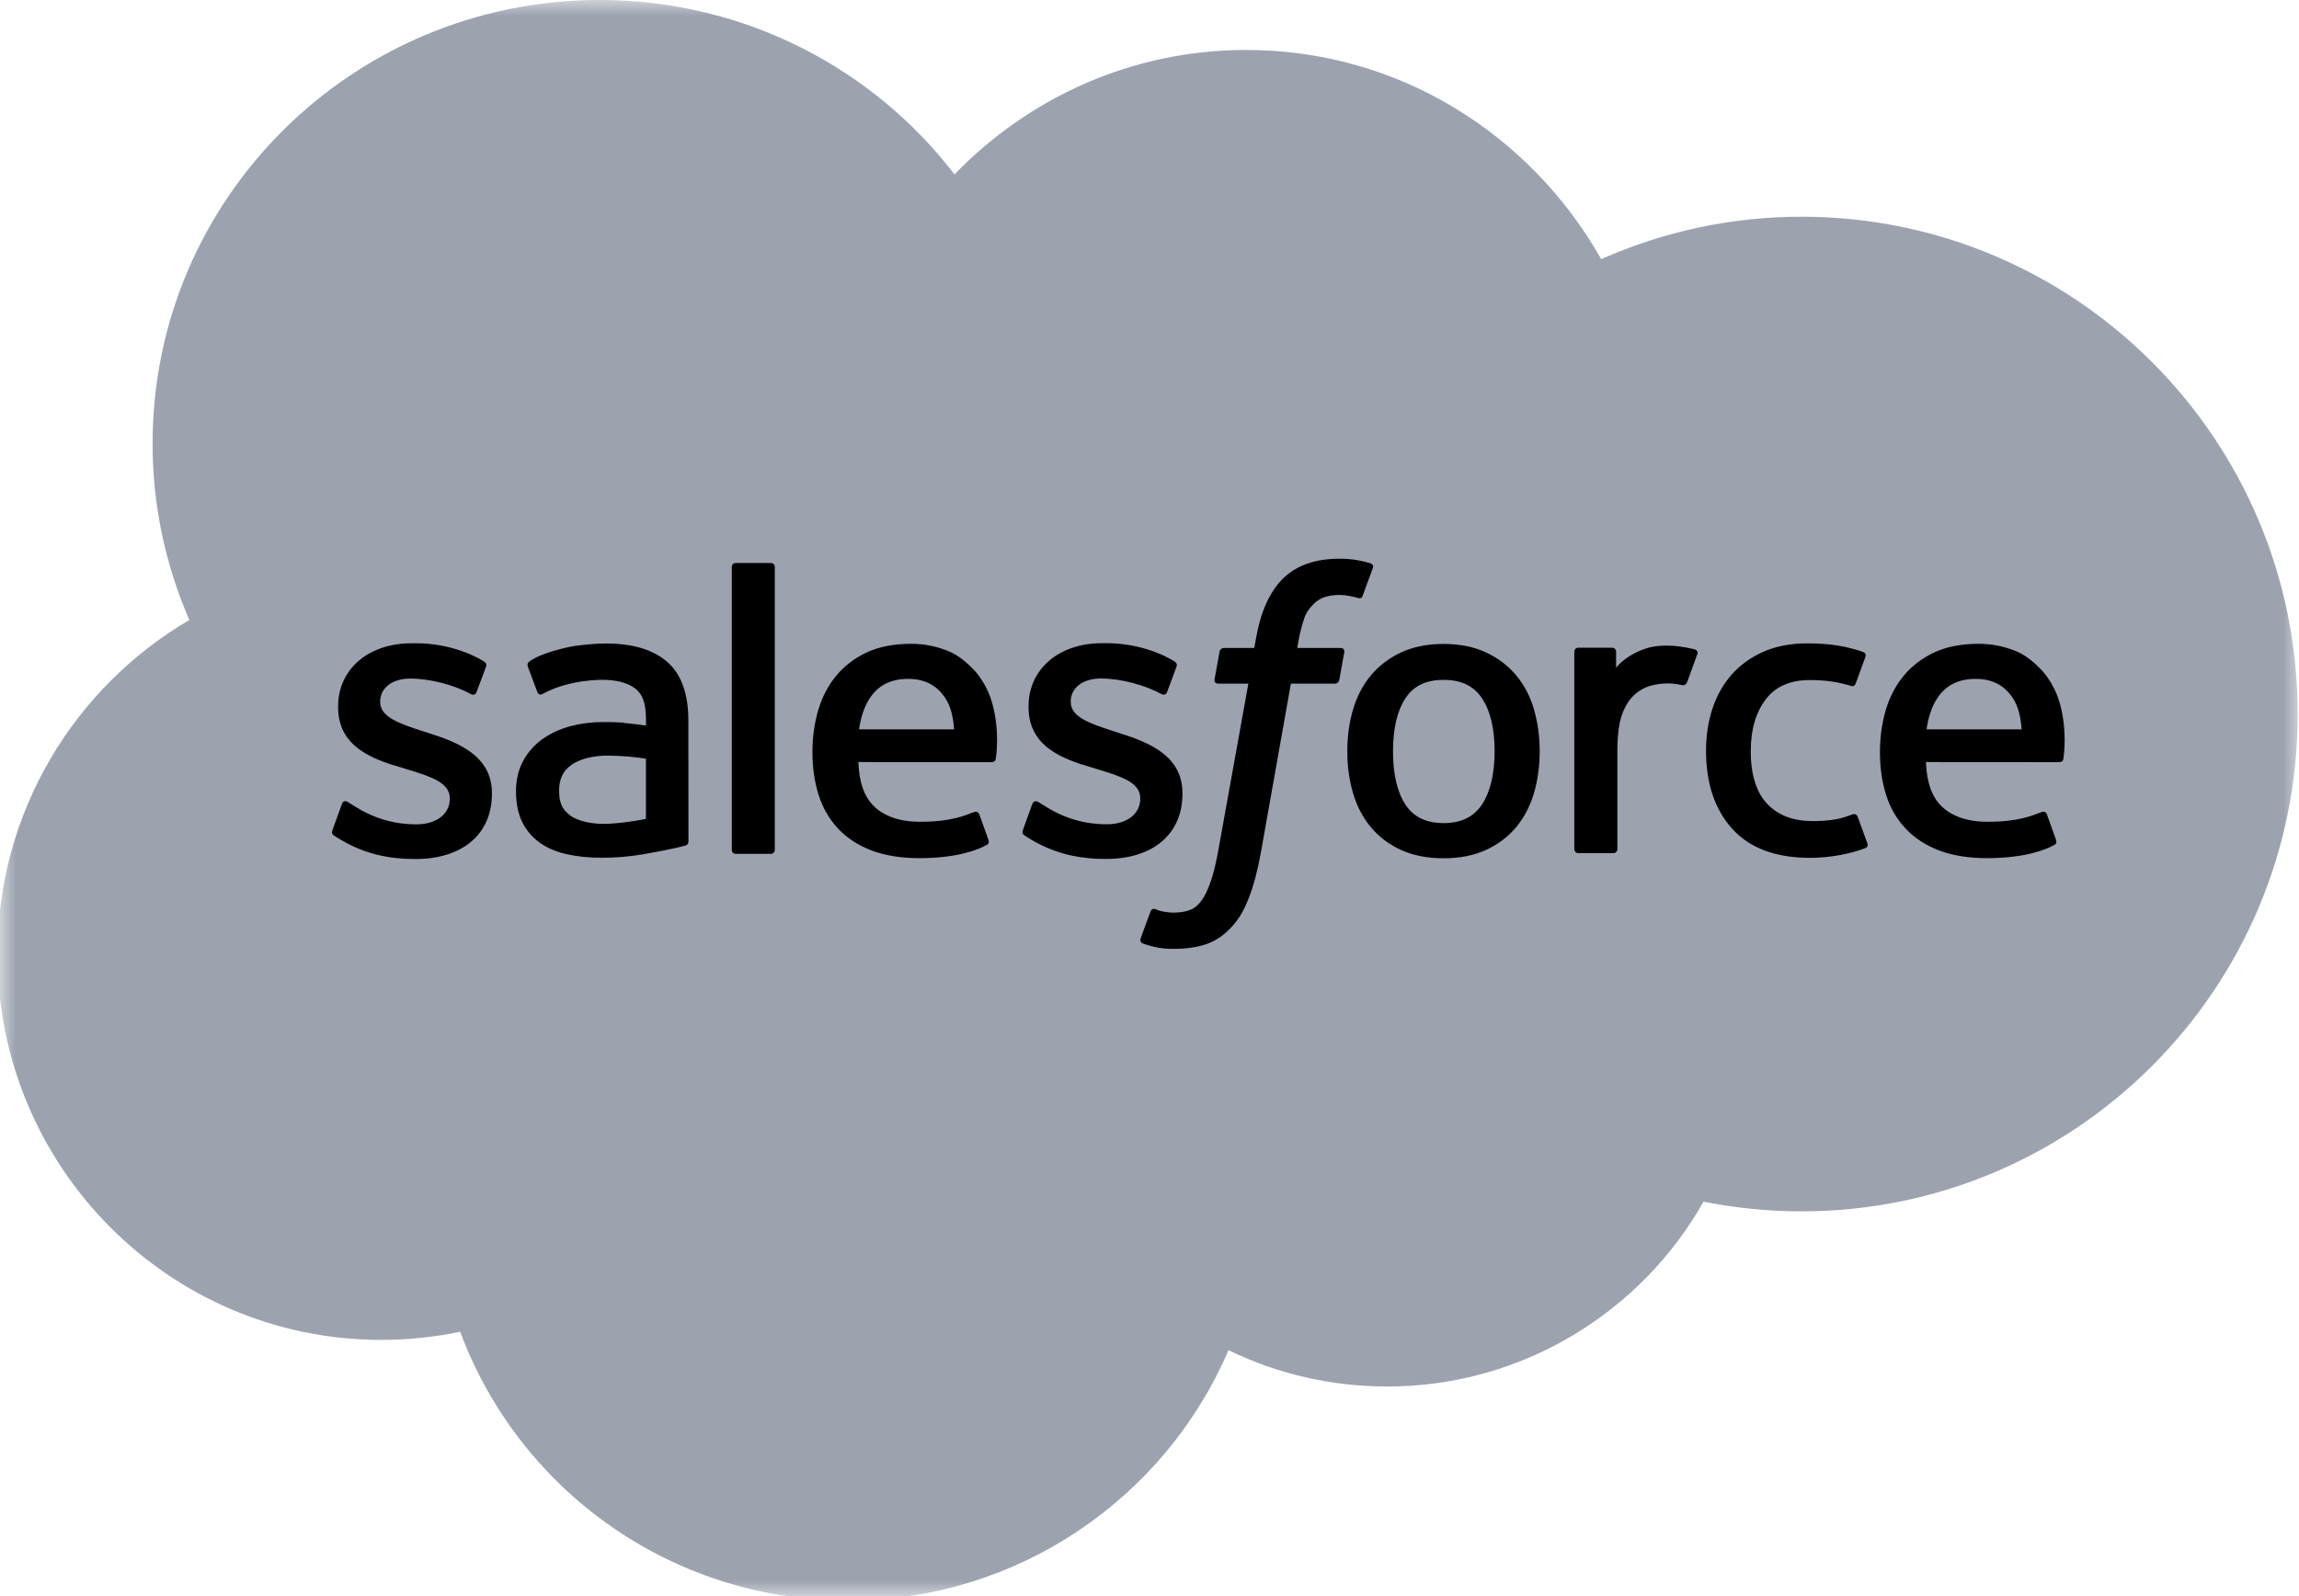
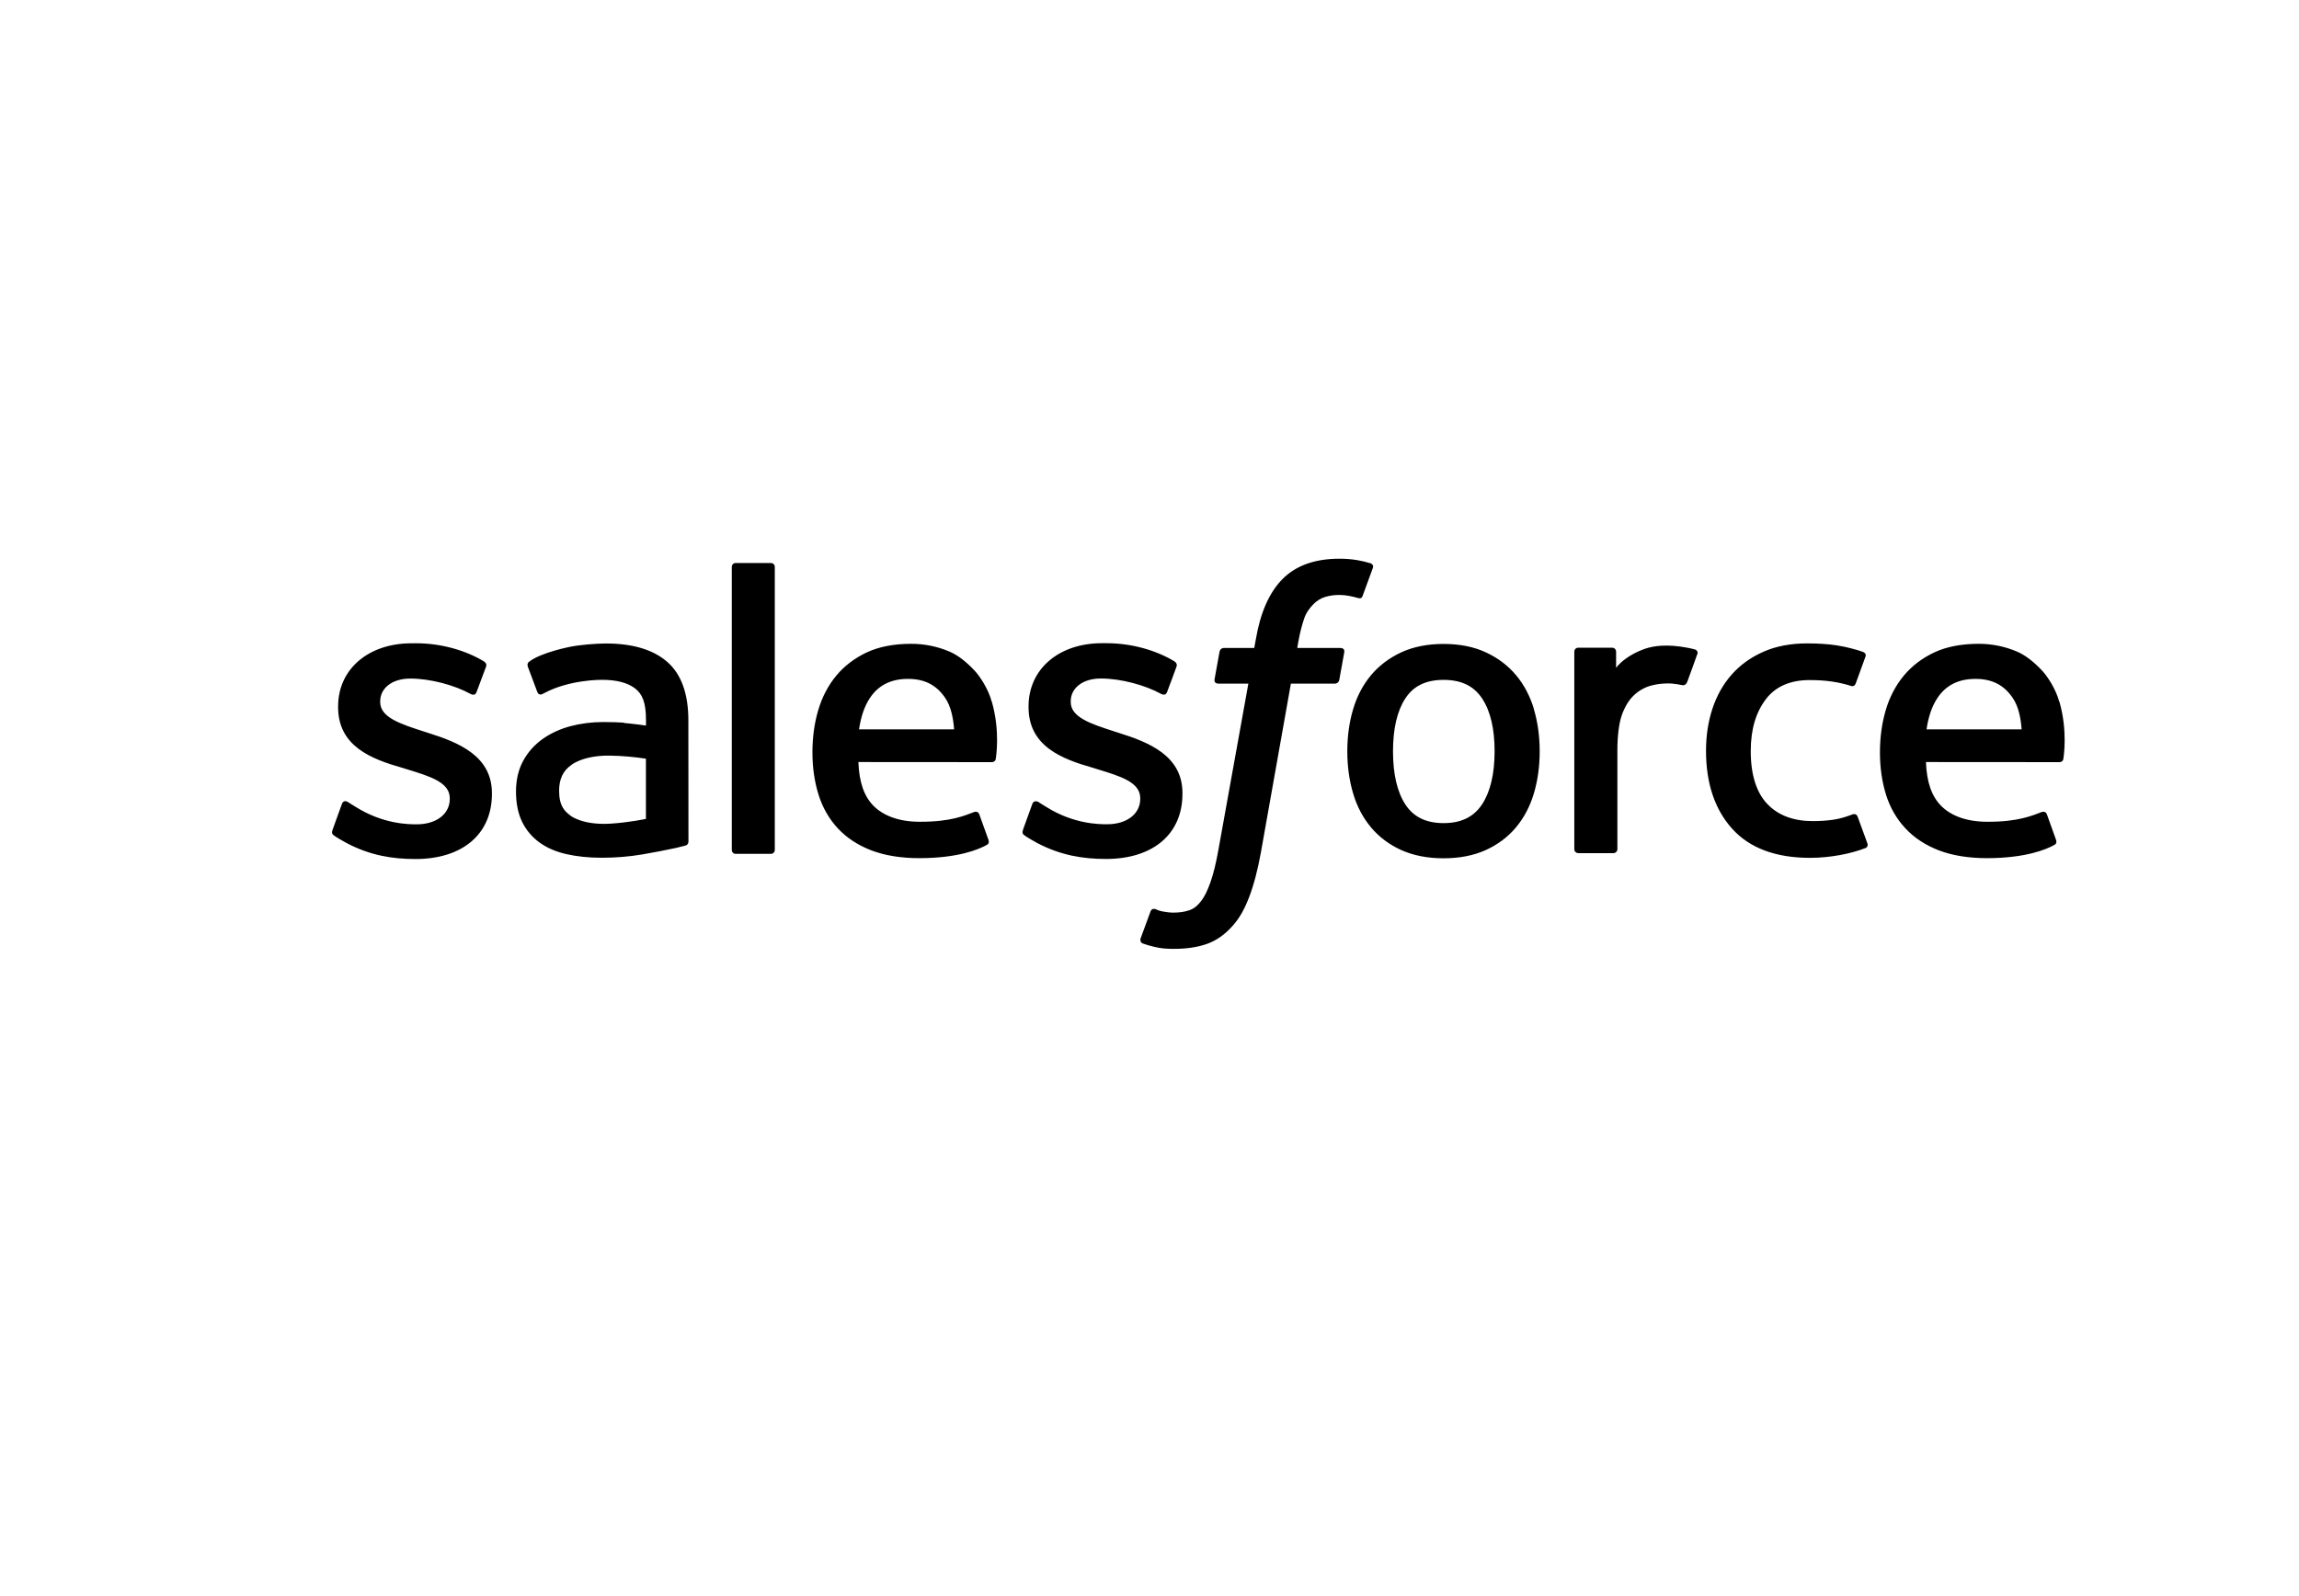
<svg xmlns="http://www.w3.org/2000/svg" width="72" height="50" viewBox="0 0 72 50" fill="none">
  <mask id="mask0_15_516" style="mask-type:luminance" maskUnits="userSpaceOnUse" x="0" y="0" width="72" height="50">
    <path d="M0 0H72V50H0V0Z" fill="white" />
  </mask>
  <g mask="url(#mask0_15_516)">
-     <path fill-rule="evenodd" clip-rule="evenodd" d="M29.897 5.46C32.221 3.055 35.456 1.565 39.029 1.565C43.794 1.565 47.924 4.197 50.147 8.118C52.121 7.241 54.259 6.788 56.421 6.789C64.997 6.789 71.959 13.763 71.959 22.368C71.959 30.973 64.997 37.947 56.421 37.947C55.373 37.947 54.351 37.842 53.35 37.644C51.404 41.092 47.685 43.434 43.45 43.434C41.726 43.437 40.023 43.048 38.474 42.297C36.502 46.902 31.909 50.139 26.562 50.139C20.977 50.139 16.238 46.639 14.412 41.718C13.599 41.888 12.77 41.974 11.94 41.974C5.295 41.974 -0.078 36.553 -0.078 29.895C-0.078 25.421 2.341 21.526 5.931 19.421C5.169 17.677 4.777 15.796 4.779 13.895C4.779 6.211 11.053 0 18.782 0C23.309 0 27.359 2.145 29.9 5.474" fill="#9CA3AF" />
-   </g>
+     </g>
  <path fill-rule="evenodd" clip-rule="evenodd" d="M10.415 26C10.37 26.117 10.431 26.142 10.445 26.163C10.581 26.26 10.718 26.331 10.856 26.41C11.592 26.797 12.285 26.91 13.011 26.91C14.488 26.91 15.406 26.128 15.406 24.87V24.846C15.406 23.682 14.368 23.259 13.4 22.956L13.273 22.915C12.54 22.679 11.907 22.473 11.907 21.994V21.97C11.907 21.559 12.277 21.257 12.849 21.257C13.485 21.257 14.242 21.467 14.726 21.733C14.726 21.733 14.87 21.825 14.922 21.687C14.95 21.613 15.197 20.956 15.223 20.882C15.252 20.805 15.202 20.747 15.152 20.717C14.596 20.38 13.828 20.151 13.034 20.151L12.887 20.152C11.534 20.152 10.589 20.965 10.589 22.128V22.153C10.589 23.379 11.632 23.779 12.606 24.055L12.763 24.104C13.472 24.321 14.086 24.509 14.086 25.004V25.029C14.086 25.484 13.687 25.823 13.046 25.823C12.797 25.823 12.003 25.819 11.143 25.279C11.039 25.218 10.979 25.175 10.899 25.126C10.857 25.101 10.751 25.055 10.705 25.193L10.414 25.998M32.04 25.998C31.995 26.115 32.056 26.14 32.072 26.16C32.206 26.258 32.344 26.328 32.482 26.408C33.218 26.794 33.911 26.908 34.636 26.908C36.114 26.908 37.032 26.126 37.032 24.868V24.843C37.032 23.68 35.997 23.257 35.026 22.954L34.899 22.913C34.166 22.677 33.533 22.471 33.533 21.992V21.968C33.533 21.557 33.904 21.255 34.475 21.255C35.111 21.255 35.865 21.465 36.352 21.731C36.352 21.731 36.495 21.823 36.548 21.685C36.576 21.611 36.823 20.954 36.847 20.88C36.875 20.803 36.826 20.745 36.776 20.715C36.22 20.378 35.452 20.149 34.658 20.149L34.51 20.149C33.157 20.149 32.212 20.963 32.212 22.126V22.151C32.212 23.377 33.255 23.777 34.23 24.053L34.386 24.102C35.098 24.319 35.71 24.507 35.71 25.002V25.027C35.71 25.482 35.31 25.821 34.669 25.821C34.42 25.821 33.624 25.817 32.766 25.277C32.662 25.216 32.601 25.175 32.522 25.124C32.495 25.107 32.371 25.059 32.328 25.191L32.037 25.996M46.808 23.533C46.808 24.243 46.674 24.804 46.413 25.201C46.153 25.593 45.759 25.785 45.212 25.785C44.663 25.785 44.272 25.595 44.015 25.204C43.756 24.809 43.626 24.246 43.626 23.535C43.626 22.825 43.757 22.267 44.015 21.875C44.271 21.485 44.661 21.298 45.212 21.298C45.762 21.298 46.154 21.487 46.413 21.875C46.676 22.267 46.808 22.825 46.808 23.535M48.041 22.217C47.92 21.809 47.731 21.451 47.48 21.151C47.228 20.851 46.911 20.609 46.532 20.435C46.157 20.26 45.712 20.172 45.209 20.172C44.706 20.172 44.264 20.261 43.885 20.435C43.509 20.61 43.189 20.851 42.938 21.151C42.687 21.451 42.498 21.809 42.377 22.217C42.256 22.622 42.195 23.064 42.195 23.535C42.195 24.006 42.256 24.448 42.377 24.854C42.497 25.262 42.686 25.619 42.938 25.919C43.189 26.22 43.509 26.459 43.885 26.63C44.264 26.8 44.709 26.887 45.209 26.887C45.709 26.887 46.154 26.8 46.53 26.63C46.906 26.459 47.226 26.22 47.477 25.919C47.728 25.619 47.917 25.262 48.038 24.854C48.159 24.448 48.22 24.006 48.22 23.535C48.22 23.067 48.159 22.622 48.038 22.217M58.177 25.585C58.136 25.466 58.019 25.511 58.019 25.511C57.84 25.579 57.649 25.642 57.445 25.674C57.239 25.706 57.011 25.722 56.77 25.722C56.174 25.722 55.698 25.546 55.359 25.196C55.017 24.846 54.827 24.283 54.83 23.52C54.831 22.825 55 22.304 55.303 21.904C55.602 21.509 56.063 21.304 56.672 21.304C57.18 21.304 57.569 21.362 57.977 21.489C57.977 21.489 58.074 21.531 58.12 21.404C58.228 21.107 58.308 20.894 58.424 20.568C58.457 20.474 58.377 20.435 58.347 20.423C58.187 20.361 57.81 20.259 57.524 20.217C57.257 20.176 56.947 20.155 56.597 20.155C56.079 20.155 55.618 20.243 55.224 20.418C54.829 20.592 54.496 20.834 54.231 21.134C53.966 21.434 53.765 21.792 53.63 22.2C53.496 22.605 53.429 23.049 53.429 23.52C53.429 24.536 53.704 25.36 54.25 25.963C54.795 26.568 55.615 26.873 56.685 26.873C57.318 26.873 57.966 26.746 58.432 26.563C58.432 26.563 58.521 26.52 58.482 26.417L58.178 25.585M60.335 22.848C60.394 22.454 60.503 22.125 60.674 21.869C60.93 21.48 61.32 21.267 61.868 21.267C62.416 21.267 62.778 21.481 63.038 21.869C63.21 22.126 63.285 22.467 63.313 22.848L60.322 22.848L60.335 22.848ZM64.491 21.98C64.386 21.588 64.126 21.191 63.956 21.009C63.686 20.722 63.424 20.52 63.162 20.409C62.784 20.249 62.377 20.167 61.966 20.168C61.444 20.168 60.971 20.255 60.587 20.433C60.203 20.613 59.88 20.857 59.626 21.162C59.372 21.468 59.181 21.828 59.059 22.241C58.938 22.649 58.876 23.097 58.876 23.565C58.876 24.044 58.94 24.489 59.065 24.891C59.192 25.297 59.396 25.652 59.672 25.947C59.947 26.244 60.299 26.476 60.722 26.639C61.143 26.8 61.654 26.884 62.239 26.883C63.446 26.879 64.082 26.612 64.341 26.467C64.387 26.441 64.431 26.397 64.376 26.268L64.104 25.508C64.062 25.395 63.947 25.436 63.947 25.436C63.647 25.547 63.224 25.746 62.231 25.743C61.583 25.742 61.104 25.552 60.802 25.254C60.495 24.949 60.341 24.504 60.317 23.872L64.5 23.875C64.5 23.875 64.61 23.875 64.621 23.768C64.626 23.723 64.764 22.915 64.497 21.981L64.491 21.98ZM26.903 22.848C26.962 22.454 27.071 22.125 27.242 21.869C27.498 21.48 27.887 21.267 28.436 21.267C28.983 21.267 29.346 21.481 29.605 21.869C29.777 22.126 29.852 22.467 29.881 22.848L26.89 22.848L26.903 22.848ZM31.059 21.98C30.954 21.588 30.693 21.191 30.524 21.009C30.254 20.722 29.992 20.52 29.73 20.409C29.352 20.249 28.945 20.167 28.533 20.168C28.012 20.168 27.538 20.255 27.154 20.433C26.77 20.613 26.448 20.857 26.193 21.162C25.94 21.468 25.749 21.828 25.627 22.241C25.505 22.649 25.444 23.097 25.444 23.565C25.444 24.044 25.508 24.489 25.634 24.891C25.76 25.297 25.965 25.652 26.237 25.947C26.513 26.244 26.865 26.476 27.288 26.639C27.709 26.8 28.217 26.884 28.805 26.883C30.012 26.879 30.647 26.612 30.907 26.467C30.953 26.441 30.997 26.397 30.942 26.268L30.669 25.508C30.627 25.395 30.512 25.436 30.512 25.436C30.213 25.547 29.789 25.746 28.797 25.743C28.151 25.742 27.669 25.552 27.367 25.254C27.06 24.949 26.907 24.504 26.883 23.872L31.065 23.875C31.065 23.875 31.175 23.875 31.186 23.768C31.191 23.723 31.33 22.915 31.062 21.981L31.059 21.98ZM17.876 25.559C17.712 25.429 17.69 25.397 17.636 25.313C17.553 25.186 17.51 25.005 17.51 24.773C17.51 24.41 17.632 24.147 17.884 23.971C17.881 23.971 18.244 23.66 19.096 23.671C19.475 23.677 19.854 23.709 20.229 23.767V25.653H20.229C20.229 25.653 19.7 25.767 19.102 25.803C18.252 25.853 17.876 25.559 17.879 25.56L17.876 25.559ZM19.539 22.638C19.369 22.625 19.15 22.619 18.887 22.619C18.53 22.619 18.183 22.664 17.86 22.75C17.535 22.838 17.241 22.973 16.99 23.153C16.737 23.332 16.53 23.566 16.383 23.837C16.235 24.111 16.16 24.432 16.16 24.795C16.16 25.164 16.224 25.482 16.351 25.743C16.476 26.001 16.663 26.224 16.897 26.393C17.129 26.561 17.416 26.685 17.746 26.758C18.075 26.833 18.445 26.87 18.853 26.87C19.282 26.87 19.708 26.835 20.121 26.765C20.473 26.705 20.823 26.637 21.172 26.562C21.311 26.53 21.465 26.489 21.465 26.489C21.569 26.463 21.561 26.353 21.561 26.353L21.558 22.563C21.558 21.732 21.335 21.113 20.894 20.732C20.455 20.35 19.811 20.158 18.977 20.158C18.665 20.158 18.16 20.2 17.858 20.261C17.858 20.261 16.947 20.436 16.571 20.729C16.571 20.729 16.489 20.779 16.534 20.894L16.83 21.683C16.867 21.786 16.967 21.751 16.967 21.751C16.967 21.751 16.999 21.738 17.036 21.717C17.838 21.282 18.854 21.296 18.854 21.296C19.304 21.296 19.654 21.386 19.887 21.564C20.115 21.738 20.231 22.001 20.231 22.553V22.729C19.873 22.677 19.543 22.648 19.543 22.648L19.539 22.638ZM53.156 20.498C53.162 20.485 53.166 20.47 53.166 20.454C53.166 20.439 53.163 20.424 53.157 20.41C53.151 20.396 53.142 20.384 53.132 20.373C53.121 20.363 53.108 20.354 53.094 20.349C53.022 20.322 52.667 20.248 52.395 20.231C51.871 20.198 51.58 20.286 51.317 20.403C51.059 20.519 50.772 20.706 50.613 20.921L50.613 20.416C50.613 20.347 50.563 20.291 50.493 20.291H49.423C49.354 20.291 49.304 20.347 49.304 20.416V26.6C49.304 26.634 49.317 26.666 49.341 26.689C49.365 26.713 49.397 26.726 49.431 26.726H50.526C50.56 26.726 50.592 26.713 50.616 26.689C50.64 26.666 50.653 26.634 50.653 26.6V23.495C50.653 23.079 50.699 22.666 50.791 22.405C50.882 22.148 51.005 21.942 51.156 21.795C51.301 21.653 51.478 21.547 51.672 21.487C51.855 21.435 52.044 21.409 52.234 21.409C52.452 21.409 52.691 21.465 52.691 21.465C52.772 21.473 52.817 21.424 52.844 21.352C52.916 21.163 53.119 20.595 53.159 20.481" fill="black" />
  <path fill-rule="evenodd" clip-rule="evenodd" d="M42.92 17.644C42.784 17.604 42.646 17.571 42.507 17.547C42.319 17.516 42.13 17.501 41.94 17.503C41.184 17.503 40.589 17.715 40.171 18.134C39.756 18.55 39.474 19.183 39.332 20.017L39.281 20.298H38.333C38.333 20.298 38.217 20.293 38.193 20.419L38.037 21.282C38.026 21.365 38.062 21.416 38.173 21.416H39.096L38.16 26.611C38.086 27.03 38.002 27.374 37.91 27.635C37.818 27.892 37.728 28.085 37.618 28.225C37.512 28.36 37.411 28.46 37.236 28.518C37.092 28.567 36.926 28.589 36.745 28.589C36.644 28.589 36.509 28.572 36.41 28.552C36.311 28.533 36.259 28.511 36.185 28.479C36.185 28.479 36.077 28.438 36.034 28.546C35.999 28.634 35.753 29.307 35.724 29.39C35.694 29.472 35.736 29.537 35.788 29.555C35.911 29.599 36.003 29.627 36.17 29.666C36.402 29.721 36.598 29.724 36.782 29.724C37.166 29.724 37.516 29.671 37.807 29.566C38.099 29.461 38.353 29.278 38.578 29.031C38.822 28.764 38.974 28.484 39.121 28.102C39.266 27.724 39.389 27.255 39.488 26.708L40.428 21.416H41.804C41.804 21.416 41.92 21.42 41.944 21.295L42.1 20.432C42.111 20.349 42.075 20.298 41.963 20.298H40.628C40.635 20.268 40.696 19.801 40.849 19.362C40.914 19.174 41.037 19.023 41.142 18.919C41.239 18.82 41.359 18.746 41.491 18.703C41.636 18.658 41.788 18.636 41.94 18.638C42.065 18.638 42.189 18.653 42.282 18.673C42.412 18.7 42.462 18.715 42.496 18.725C42.632 18.766 42.651 18.726 42.677 18.66L42.996 17.789C43.029 17.695 42.949 17.656 42.92 17.644ZM24.265 26.622C24.265 26.692 24.215 26.748 24.145 26.748H23.038C22.968 26.748 22.918 26.692 22.918 26.622V17.762C22.918 17.693 22.968 17.637 23.038 17.637H24.145C24.215 17.637 24.265 17.693 24.265 17.762V26.622Z" fill="black" />
</svg>